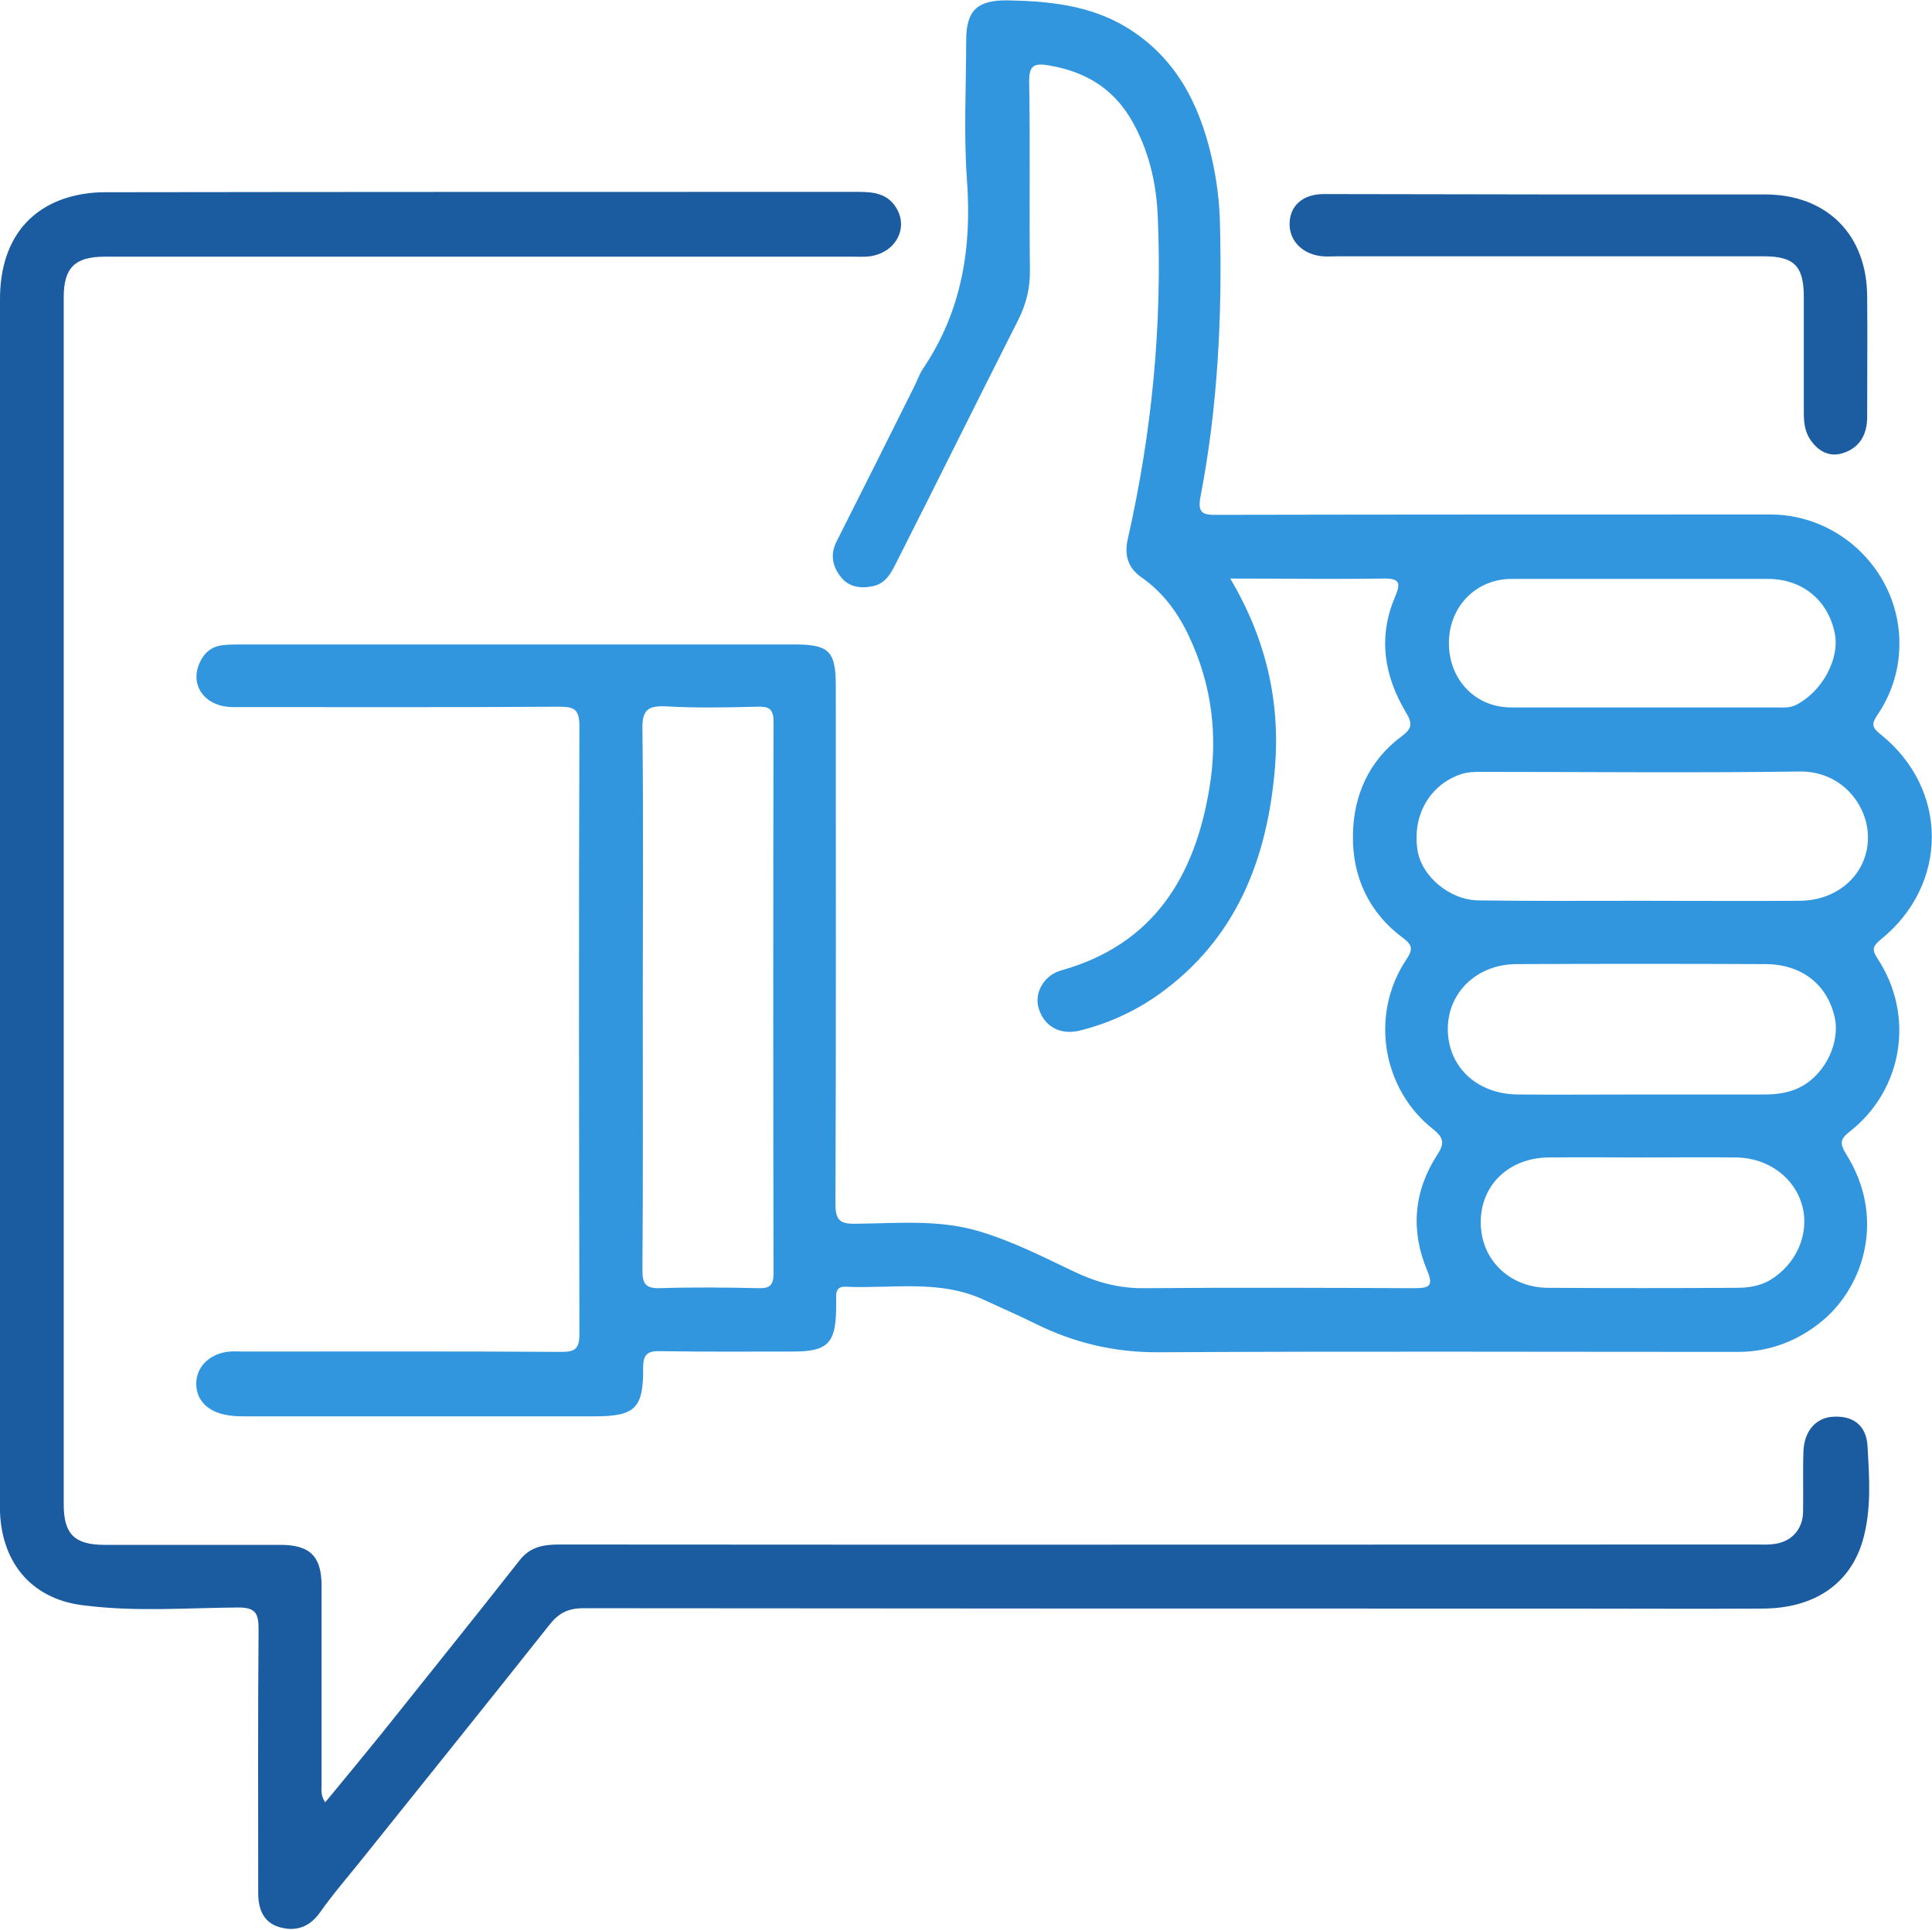
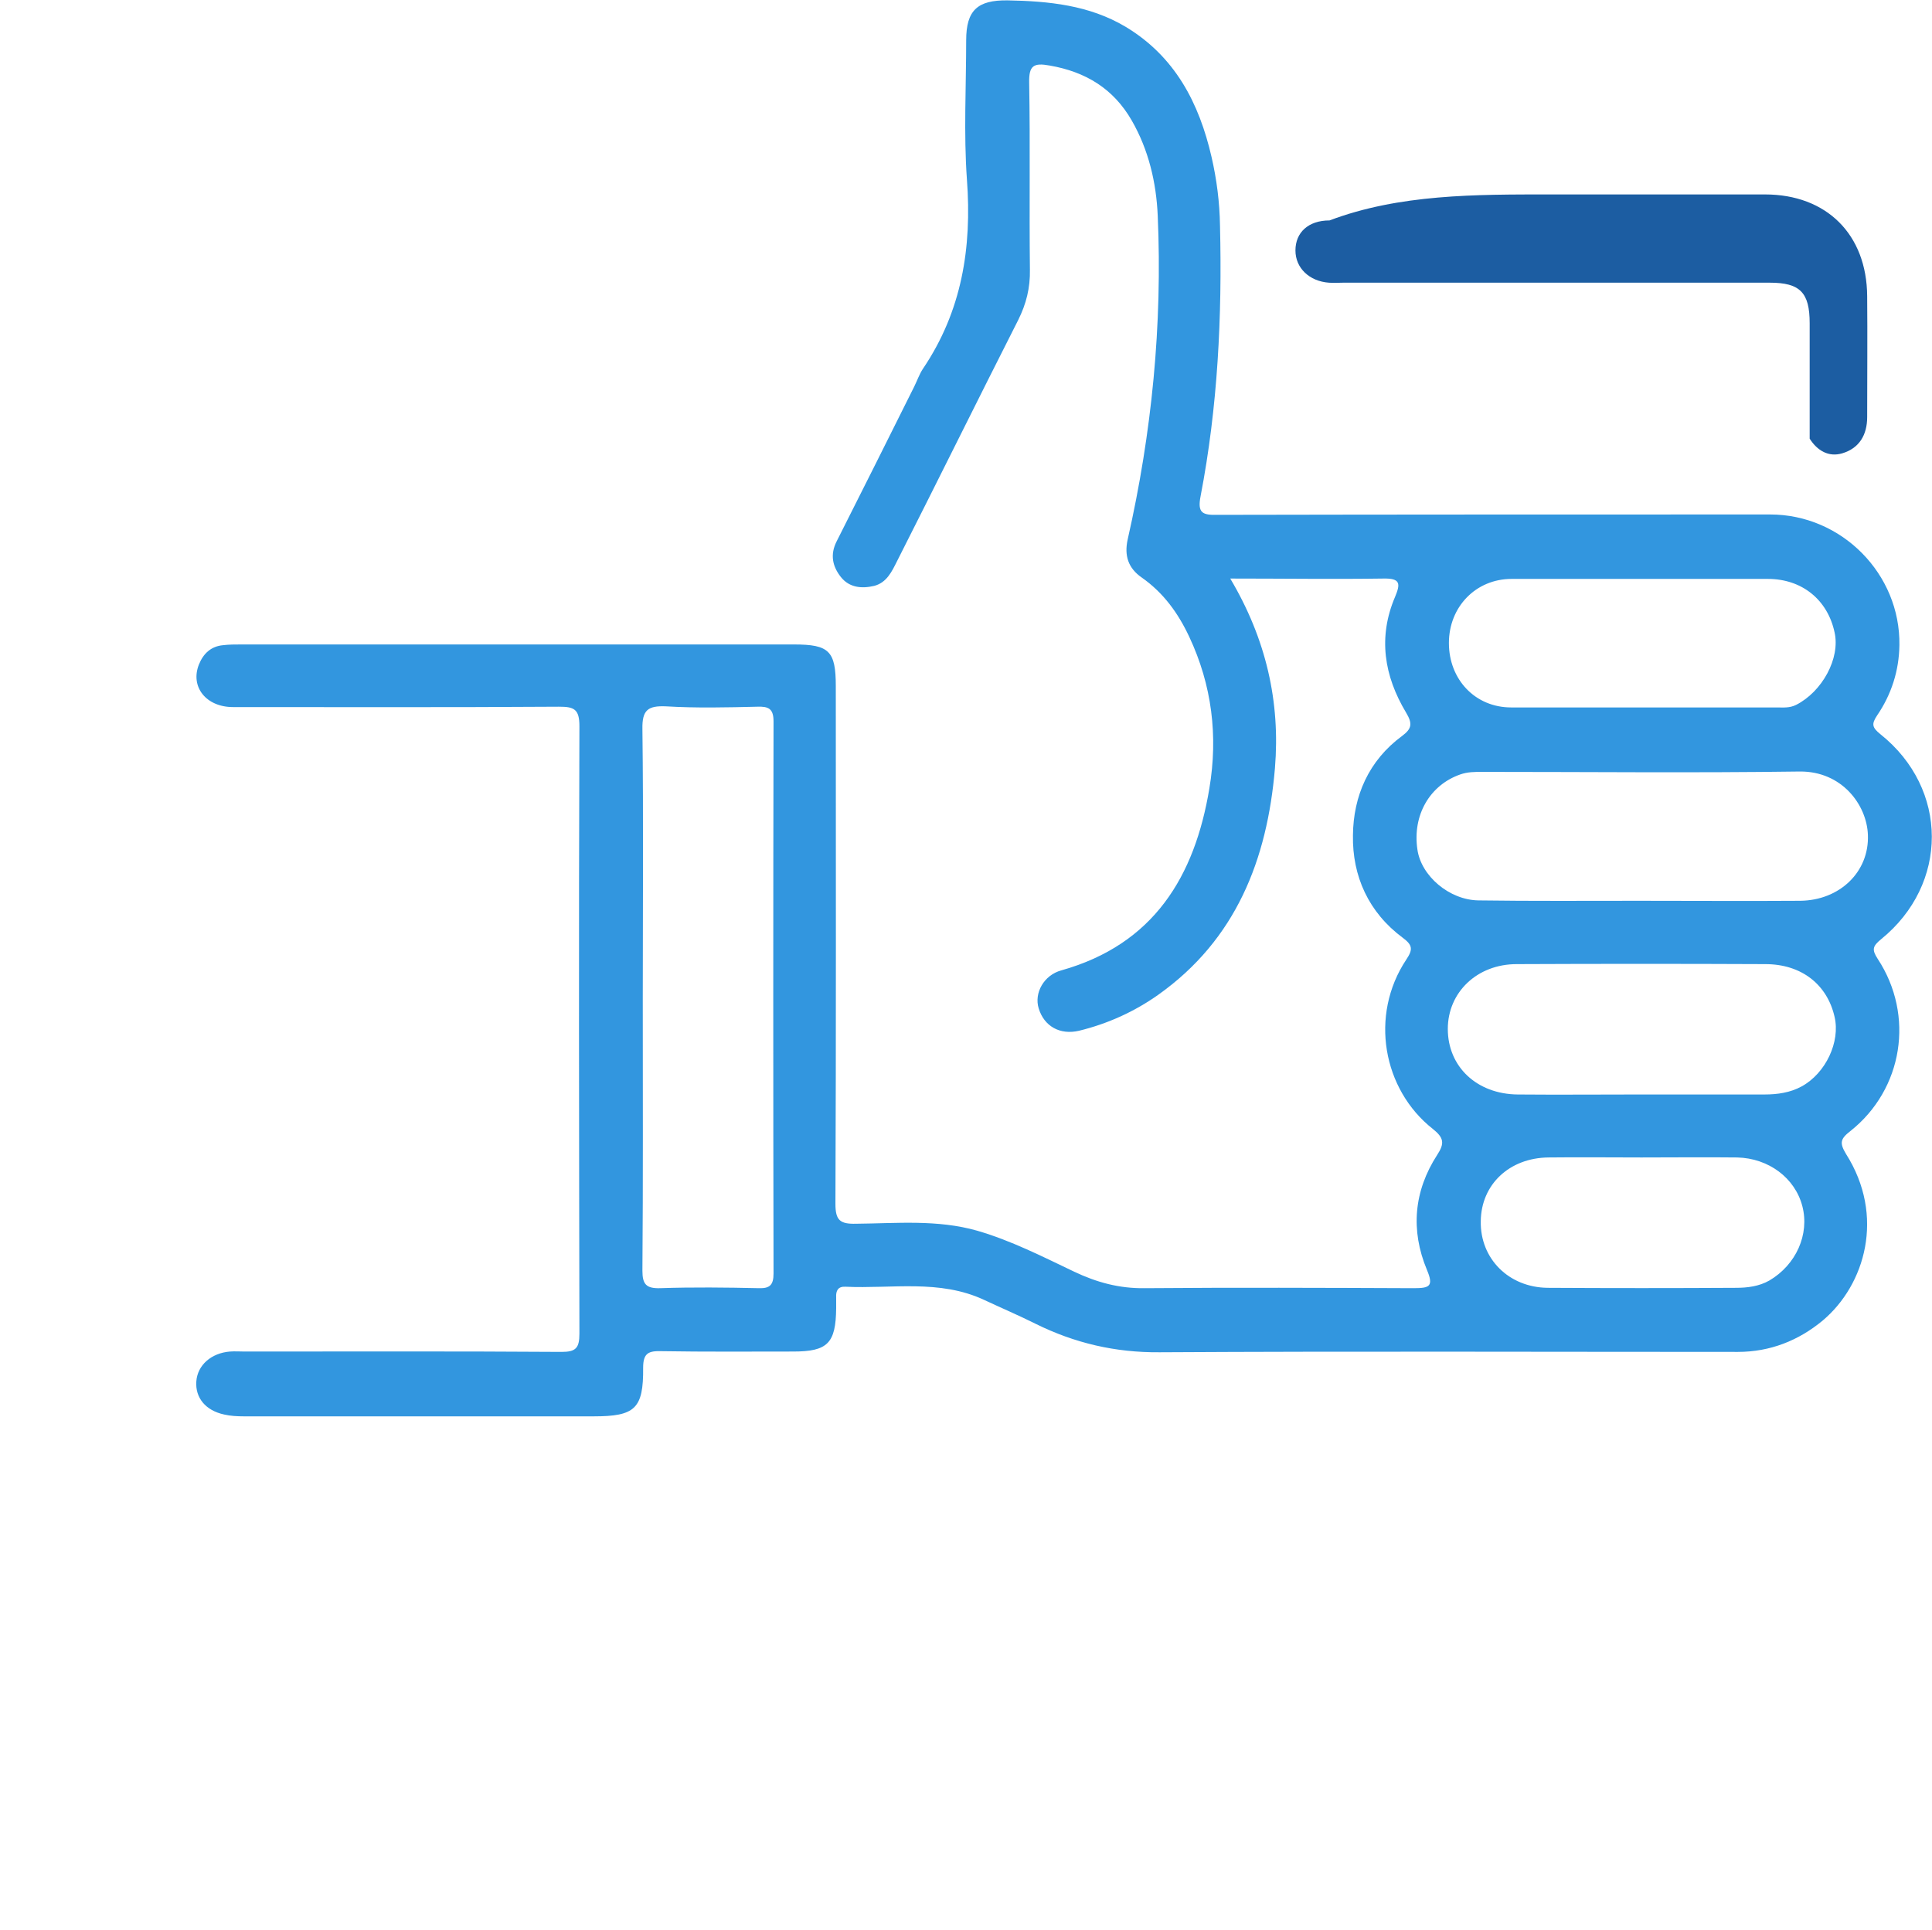
<svg xmlns="http://www.w3.org/2000/svg" version="1.1" id="Layer_1" x="0px" y="0px" viewBox="0 0 527.5 527" style="enable-background:new 0 0 527.5 527;" xml:space="preserve">
  <style type="text/css">
	.st0{fill:#373A44;}
	.st1{fill:none;stroke:#FFFFFF;stroke-width:7.75;stroke-linecap:round;stroke-miterlimit:10;}
	.st2{fill:none;stroke:#FFFFFF;stroke-width:7.75;stroke-linecap:round;stroke-miterlimit:10;stroke-dasharray:0,40.394;}
	.st3{fill:#2D94E0;}
	.st4{fill:#EDF5FE;}
	.st5{fill:#B9DEFC;stroke:#FFFFFF;stroke-width:13.241;stroke-miterlimit:10;}
	.st6{fill:#FFFFFF;}
	.st7{fill:#004780;}
	.st8{fill:#2D94DF;}
	.st9{fill:#363636;}
	.st10{fill:#FBFAFA;stroke:#FFFFFF;stroke-width:9.136;stroke-miterlimit:10;}
	.st11{fill:#2D94E0;stroke:#FFFFFF;stroke-width:9.136;stroke-miterlimit:10;}
	.st12{fill:#004780;stroke:#FFFFFF;stroke-width:9.136;stroke-miterlimit:10;}
	.st13{fill:#1A395B;}
	.st14{fill:none;stroke:#FFFFFF;stroke-width:7.75;stroke-linecap:round;stroke-miterlimit:10;stroke-dasharray:0,39.4;}
	.st15{fill:none;stroke:#2D94DF;stroke-width:22.143;stroke-miterlimit:10;}
	.st16{fill:none;stroke:#FFFFFF;stroke-width:22.143;stroke-miterlimit:10;}
	.st17{fill:#195BA1;}
	.st18{fill:#3095DF;}
	.st19{fill:#3296DF;}
	.st20{fill:#1B5CA1;}
	.st21{fill:#1C5DA2;}
	.st22{fill:#3396DF;}
	.st23{fill:#1F5FA3;}
	.st24{fill:#3698DF;}
	.st25{fill:#2161A4;}
	.st26{fill:#3798DF;}
	.st27{fill:#3898DF;}
	.st28{fill:#3497DF;}
	.st29{fill:#3296DE;}
	.st30{fill:#3295DE;}
	.st31{fill:#1D5DA2;}
	.st32{fill:#1C5DA1;}
	.st33{fill:#205FA3;}
	.st34{fill:#3496DF;}
	.st35{fill:#1E5EA2;}
	.st36{fill:#1A5CA1;}
	.st37{fill:#3195DE;}
	.st38{fill:#16599F;}
	.st39{fill:#3899E0;}
	.st40{fill:#1659A0;}
</style>
  <g>
    <path class="st19" d="M335.9,158c9.8,16.5,13.7,33.7,12.2,51.8c-2.1,24.9-10.6,46.8-31.9,61.9c-6.5,4.6-13.8,7.9-21.6,9.8   c-5.2,1.2-9.5-1.2-11-6.1c-1.3-4.2,1.4-9.1,6.2-10.4c25.2-7.1,36.4-25.6,40.4-49.7c2.4-14.3,0.7-28.2-5.5-41.4c-3-6.4-7-12-13-16.2   c-3.6-2.5-4.8-5.9-3.8-10.4c6.6-29.1,9.5-58.6,8.2-88.4c-0.4-9.1-2.5-18-7.1-26c-5-8.7-12.6-13.3-22.4-15c-4.4-0.8-5.7,0-5.6,4.7   c0.3,17,0,34,0.2,51c0.1,5-1,9.4-3.2,13.8c-11.1,21.9-22,44-33.1,65.9c-1.4,2.8-2.8,5.8-6.2,6.7c-3.4,0.8-6.8,0.5-9.1-2.4   c-2.3-2.9-3-6.1-1.2-9.7c7.1-14.1,14.2-28.2,21.2-42.3c0.8-1.6,1.4-3.4,2.4-4.9c10.6-15.7,13.4-33,12-51.7   c-0.9-12.6-0.2-25.3-0.2-38c0-8.2,3.1-11,11.3-10.9c11.2,0.2,22.3,1.3,32.2,7.2c13.5,8.1,20.1,20.8,23.5,35.6   c1.4,6.1,2.2,12.3,2.3,18.7c0.6,24.8-0.6,49.5-5.3,73.9c-0.9,4.6,0.5,5.2,4.6,5.1c50.3-0.1,100.6-0.1,150.9-0.1   c19.6,0,35.6,16.3,35.3,35.7c-0.1,7-2.2,13.5-6.1,19.2c-1.6,2.4-1.3,3.3,0.9,5.1c18.7,14.9,18.7,41,0.2,56   c-2.3,1.9-2.6,2.8-0.9,5.4c10.1,15.4,6.9,35.6-7.5,47c-2.7,2.1-3,3.2-1.2,6.2c10.8,17,5.2,35.8-6.3,45.5   c-6.6,5.5-14.4,8.6-23.2,8.6c-52.6,0-105.3-0.2-157.9,0.1c-12.1,0.1-23.2-2.5-33.9-7.8c-4.6-2.3-9.3-4.3-14-6.5   c-12.2-5.7-25.2-3-37.9-3.6c-2-0.1-2.6,1.1-2.5,2.9c0,1,0,2,0,3c-0.1,9.5-2.3,11.8-11.7,11.8c-12,0-24,0.1-36-0.1   c-3.5-0.1-5,0.5-5,4.5c0.1,11.2-2.2,13.3-13.5,13.3c-31.8,0-63.6,0-95.5,0c-1.8,0-3.7-0.1-5.4-0.5c-5.1-1.1-7.9-4.6-7.6-9   c0.3-4.5,4.1-7.8,9.2-8.2c1.3-0.1,2.7,0,4,0c28.8,0,57.6-0.1,86.5,0.1c3.9,0,4.9-1,4.9-5c-0.1-55.3-0.2-110.6,0-165.9   c0-4.7-1.5-5.3-5.6-5.3c-29.7,0.2-59.3,0.1-89,0.1c-7.3,0-11.7-5.5-9.3-11.6c1.2-3,3.3-5,6.6-5.3c1.6-0.2,3.3-0.2,5-0.2   c50.3,0,100.6,0,150.9,0c9.6,0,11.4,1.8,11.4,11.4c0,47.1,0.1,94.3-0.1,141.4c0,4.5,1.3,5.5,5.6,5.4c11.1-0.1,22.2-1.2,33.1,1.9   c9.3,2.7,17.9,7.1,26.5,11.2c6.1,2.9,12.3,4.6,19.2,4.5c24.5-0.2,49-0.1,73.5,0c4.3,0,5.5-0.5,3.6-5c-4.5-10.8-3.6-21.5,2.8-31.4   c2.1-3.2,1.8-4.7-1.2-7.1c-13.6-10.7-17.4-31-7.2-46.3c1.8-2.7,1.7-3.9-1-5.9c-9.3-6.9-13.8-16.8-13.6-28   c0.1-10.7,4.3-20.4,13.4-27.1c2.7-2,2.9-3.4,1.1-6.4c-6-10-7.7-20.6-3-31.6c1.5-3.6,1.5-5.1-3.2-5C364,158.2,350.4,158,335.9,158z    M175.5,272.6c0,24.8,0.1,49.6-0.1,74.4c0,3.7,1,4.9,4.8,4.8c9-0.3,18-0.2,27,0c3,0.1,4-0.9,4-4c-0.1-50.3-0.1-100.5,0-150.8   c0-3.5-1.4-4.1-4.4-4c-8.3,0.2-16.7,0.4-25-0.1c-4.9-0.2-6.5,1-6.4,6.2C175.7,223.6,175.5,248.1,175.5,272.6z M447.6,246   c14.6,0,29.3,0.1,43.9,0c10.8-0.1,18.9-7.9,18.5-18c-0.3-8.2-7.1-17.4-18.6-17.3c-28.9,0.4-57.9,0.1-86.8,0.1c-2,0-3.9,0-5.9,0.7   c-8.3,2.9-13.1,11.1-11.7,20.5c1,7.2,8.7,13.8,16.7,13.9C418.3,246.1,432.9,246,447.6,246z M447.9,298.9c11.3,0,22.6,0,33.9,0   c3.5,0,7-0.5,10.1-2.2c6.6-3.6,10.6-12.2,9-19c-2-8.8-9-14.4-18.9-14.4c-22.6-0.1-45.3-0.1-67.9,0c-10.8,0-18.8,7.7-18.8,17.7   c0,10.3,7.9,17.8,19.1,17.9C425.6,299,436.8,298.9,447.9,298.9z M448.6,193.2c12.2,0,24.3,0,36.5,0c1.8,0,3.5,0.2,5.3-0.7   c7.1-3.6,12.1-12.7,10.5-19.8c-1.9-8.9-8.9-14.6-18.2-14.6c-23.3,0-46.6,0-70,0c-9.7,0-17.1,7.6-17.1,17.5c0,10,7.2,17.6,17,17.6   C424.6,193.2,436.6,193.2,448.6,193.2z M448.2,316.1c-8.5,0-17-0.1-25.4,0c-10.7,0.1-18.4,7.4-18.5,17.4   c-0.2,10.2,7.6,18.1,18.3,18.2c17.1,0.1,34.2,0.1,51.4,0c3.1,0,6.3-0.4,9.1-2c7.3-4.3,11-12.6,9-20.3c-2-7.7-9.2-13.1-17.8-13.3   C465.5,316,456.8,316.1,448.2,316.1z" />
-     <path class="st20" d="M88.8,492.2c5.3-6.4,10.4-12.6,15.5-18.9c12.5-15.7,25.1-31.3,37.5-47.1c2.9-3.8,6.6-4.4,11-4.4   c108.8,0.1,217.5,0,326.3,0c1.7,0,3.3,0.1,5-0.1c4.9-0.5,8.1-3.9,8.2-8.8c0.1-5.5-0.1-11,0.1-16.5c0.2-5.7,3.5-9.3,8.2-9.5   c5.3-0.3,9,2.3,9.3,8.1c0.5,8.6,1.1,17.3-1.3,25.7c-3.5,12-13.4,18.6-27.5,18.6c-17.5,0.1-35,0-52.5,0c-89.8,0-179.6,0-269.3-0.1   c-4.3,0-6.9,1.4-9.5,4.8c-16.8,21.2-33.7,42.2-50.6,63.3c-3.9,4.9-8.1,9.7-11.7,14.8c-2.9,4.2-6.7,5.5-11.2,4.2   c-4.5-1.3-5.8-5.1-5.8-9.4c0-24-0.1-48,0.1-72c0-4.4-0.9-5.9-5.6-5.9c-13.8,0.1-27.7,1.2-41.4-0.5C9.1,437.1,0.6,427.3,0,413   c0-0.8,0-1.7,0-2.5C0,300.9,0,191.3,0,81.7c0-14.2,6.4-24,18.3-27.7c3.3-1,6.8-1.5,10.3-1.5c68.6-0.1,137.3-0.1,205.9-0.1   c4,0,7.8,0.5,10.1,4.2c3.6,5.6,0,12.4-7.1,13.4c-1.5,0.2-3,0.1-4.5,0.1c-68.1,0-136.3,0-204.4,0c-8.1,0-11.2,3-11.2,11   c0,109.9,0,219.9,0,329.8c0,8.1,3,11,11.2,11c16,0,32,0,48,0c8,0,11.2,3.1,11.2,11.2c0,17.8,0,35.6,0,53.5   C87.9,488.2,87.3,490.1,88.8,492.2z" />
-     <path class="st21" d="M423.4,53.1c19.5,0,39,0,58.5,0c16.8,0,27.8,10.9,27.9,27.8c0.1,11,0,22,0,33c0,4.8-2.1,8.5-6.8,9.9   c-3.7,1.1-6.8-0.7-8.9-4c-1.4-2.2-1.6-4.7-1.6-7.2c0-10.5,0-21,0-31.5c0-8.4-2.6-11.1-10.9-11.1c-38.8,0-77.6,0-116.4,0   c-1.3,0-2.7,0.1-4,0c-5.3-0.4-9.1-4-9.1-8.8c0-4.9,3.5-8.2,9.3-8.2C382.1,53,402.8,53.1,423.4,53.1z" />
+     <path class="st21" d="M423.4,53.1c19.5,0,39,0,58.5,0c16.8,0,27.8,10.9,27.9,27.8c0.1,11,0,22,0,33c0,4.8-2.1,8.5-6.8,9.9   c-3.7,1.1-6.8-0.7-8.9-4c0-10.5,0-21,0-31.5c0-8.4-2.6-11.1-10.9-11.1c-38.8,0-77.6,0-116.4,0   c-1.3,0-2.7,0.1-4,0c-5.3-0.4-9.1-4-9.1-8.8c0-4.9,3.5-8.2,9.3-8.2C382.1,53,402.8,53.1,423.4,53.1z" />
  </g>
</svg>